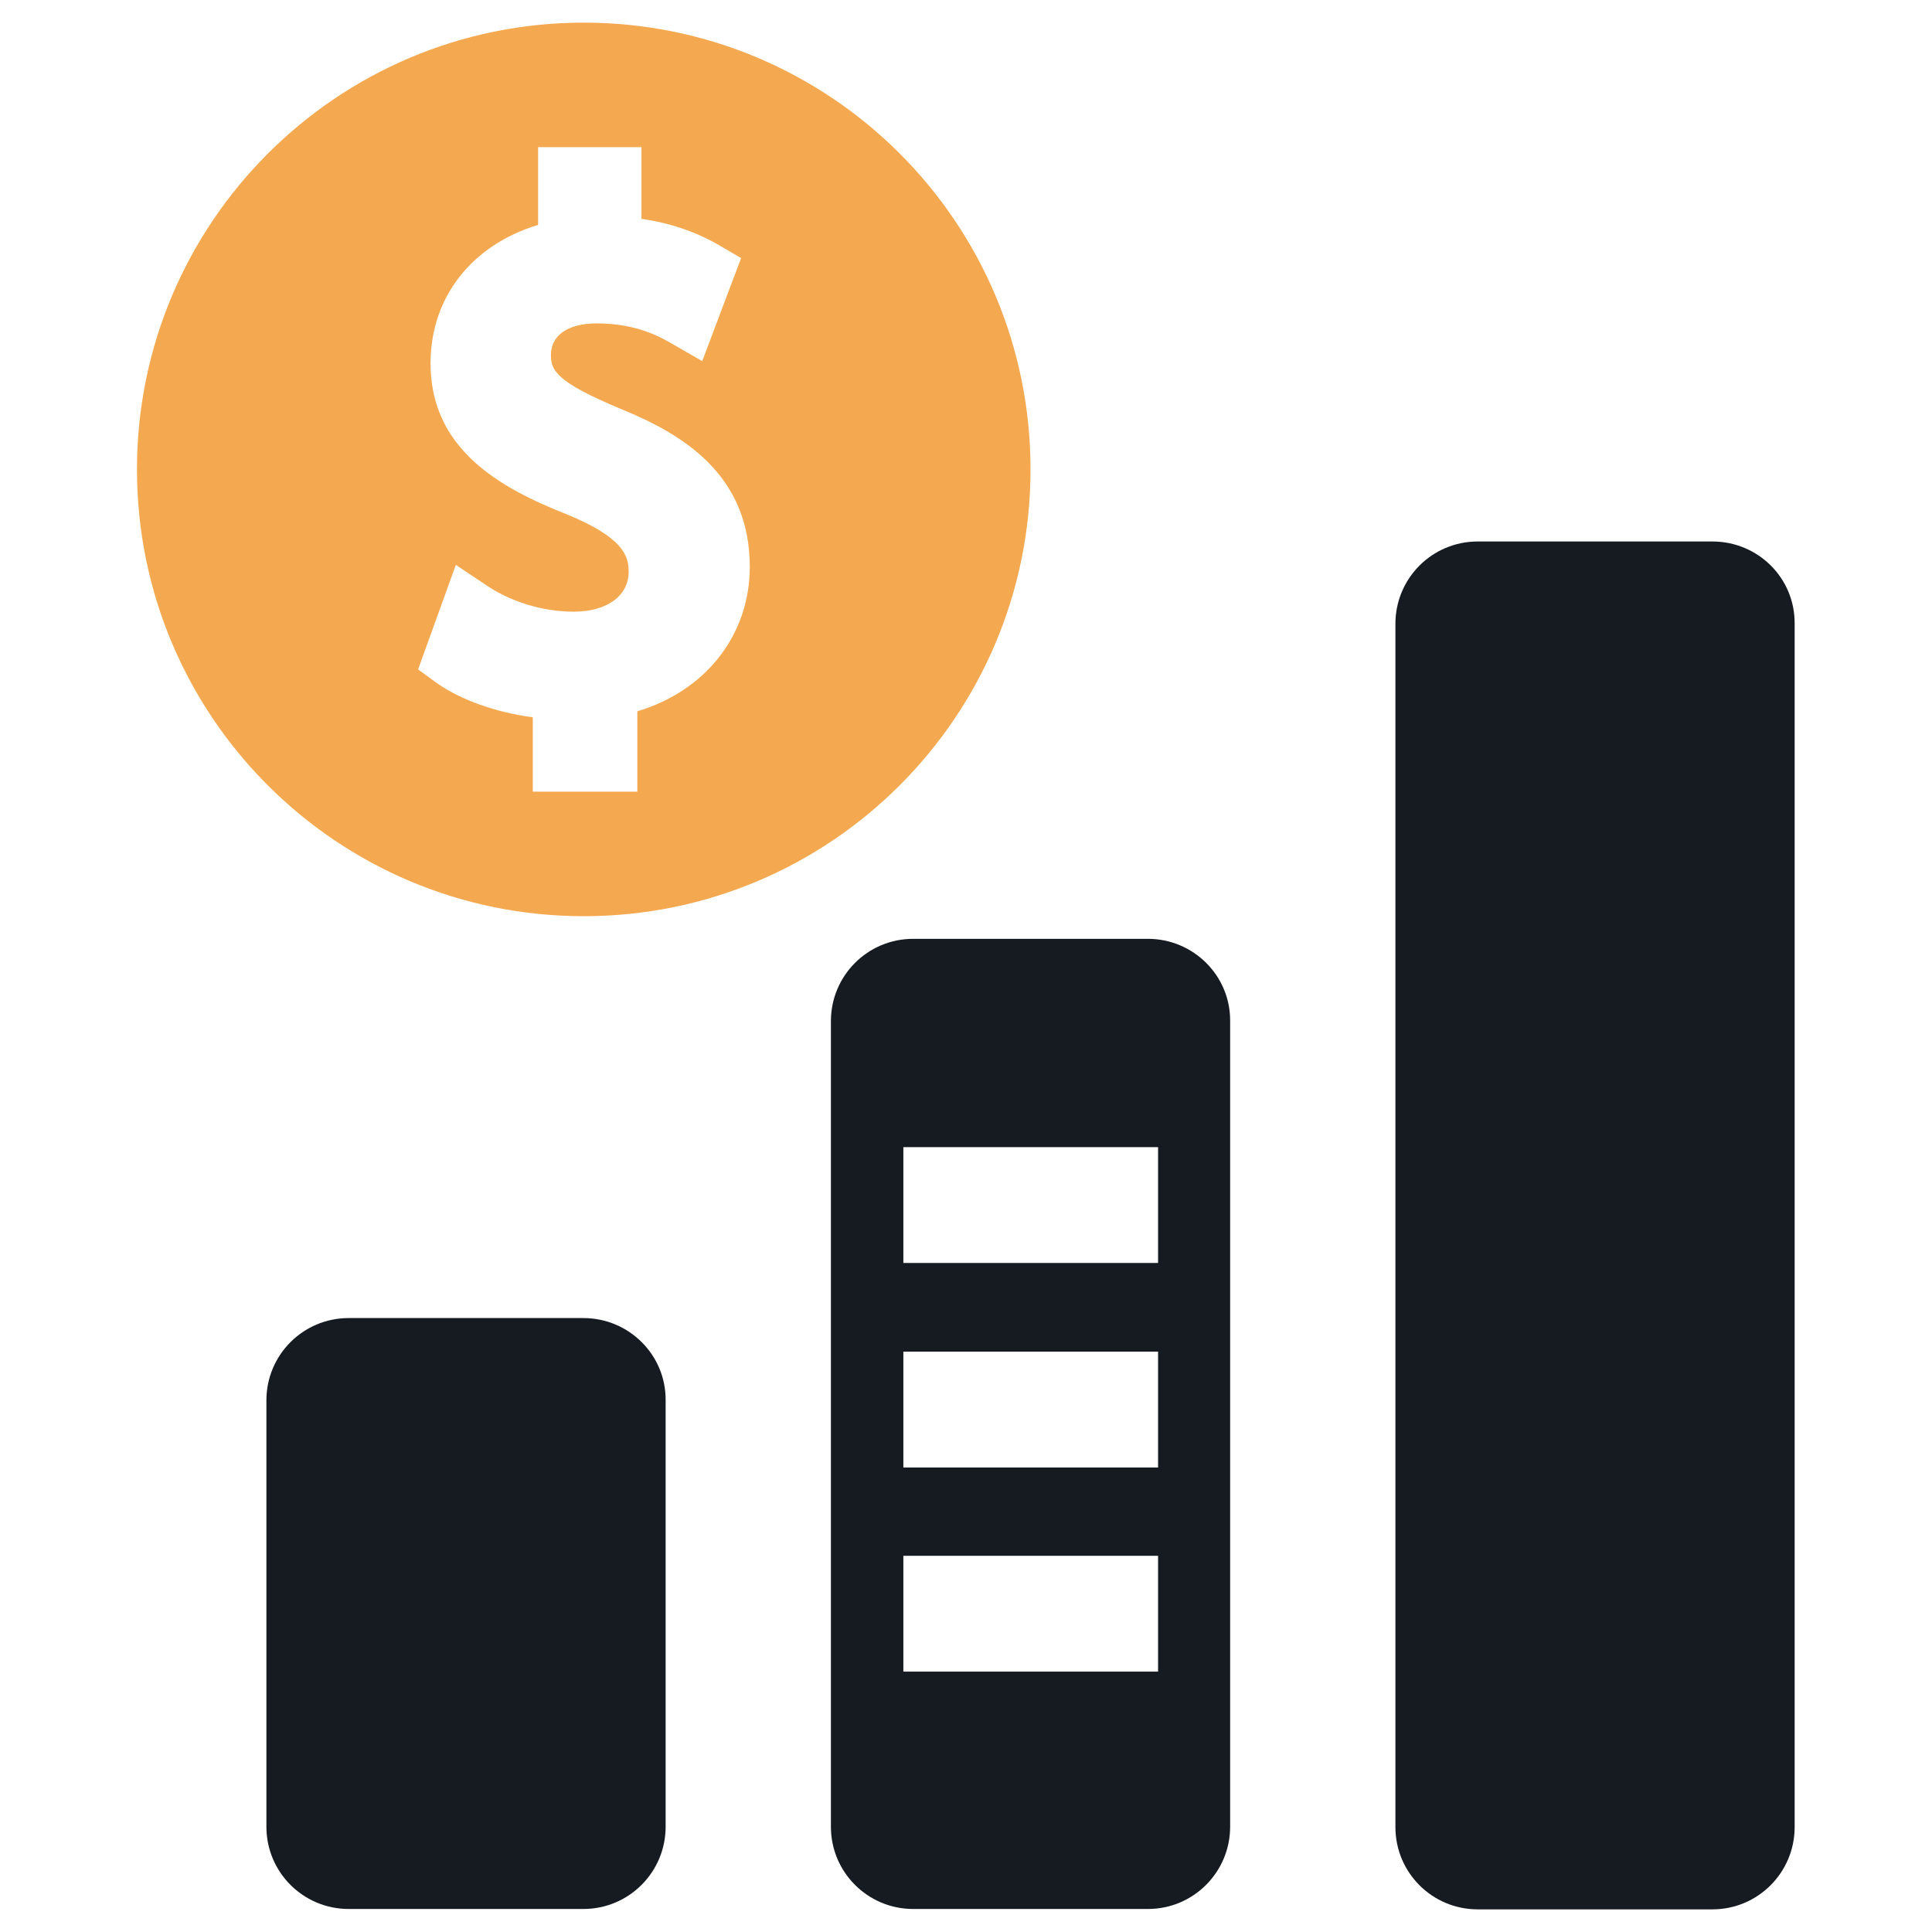
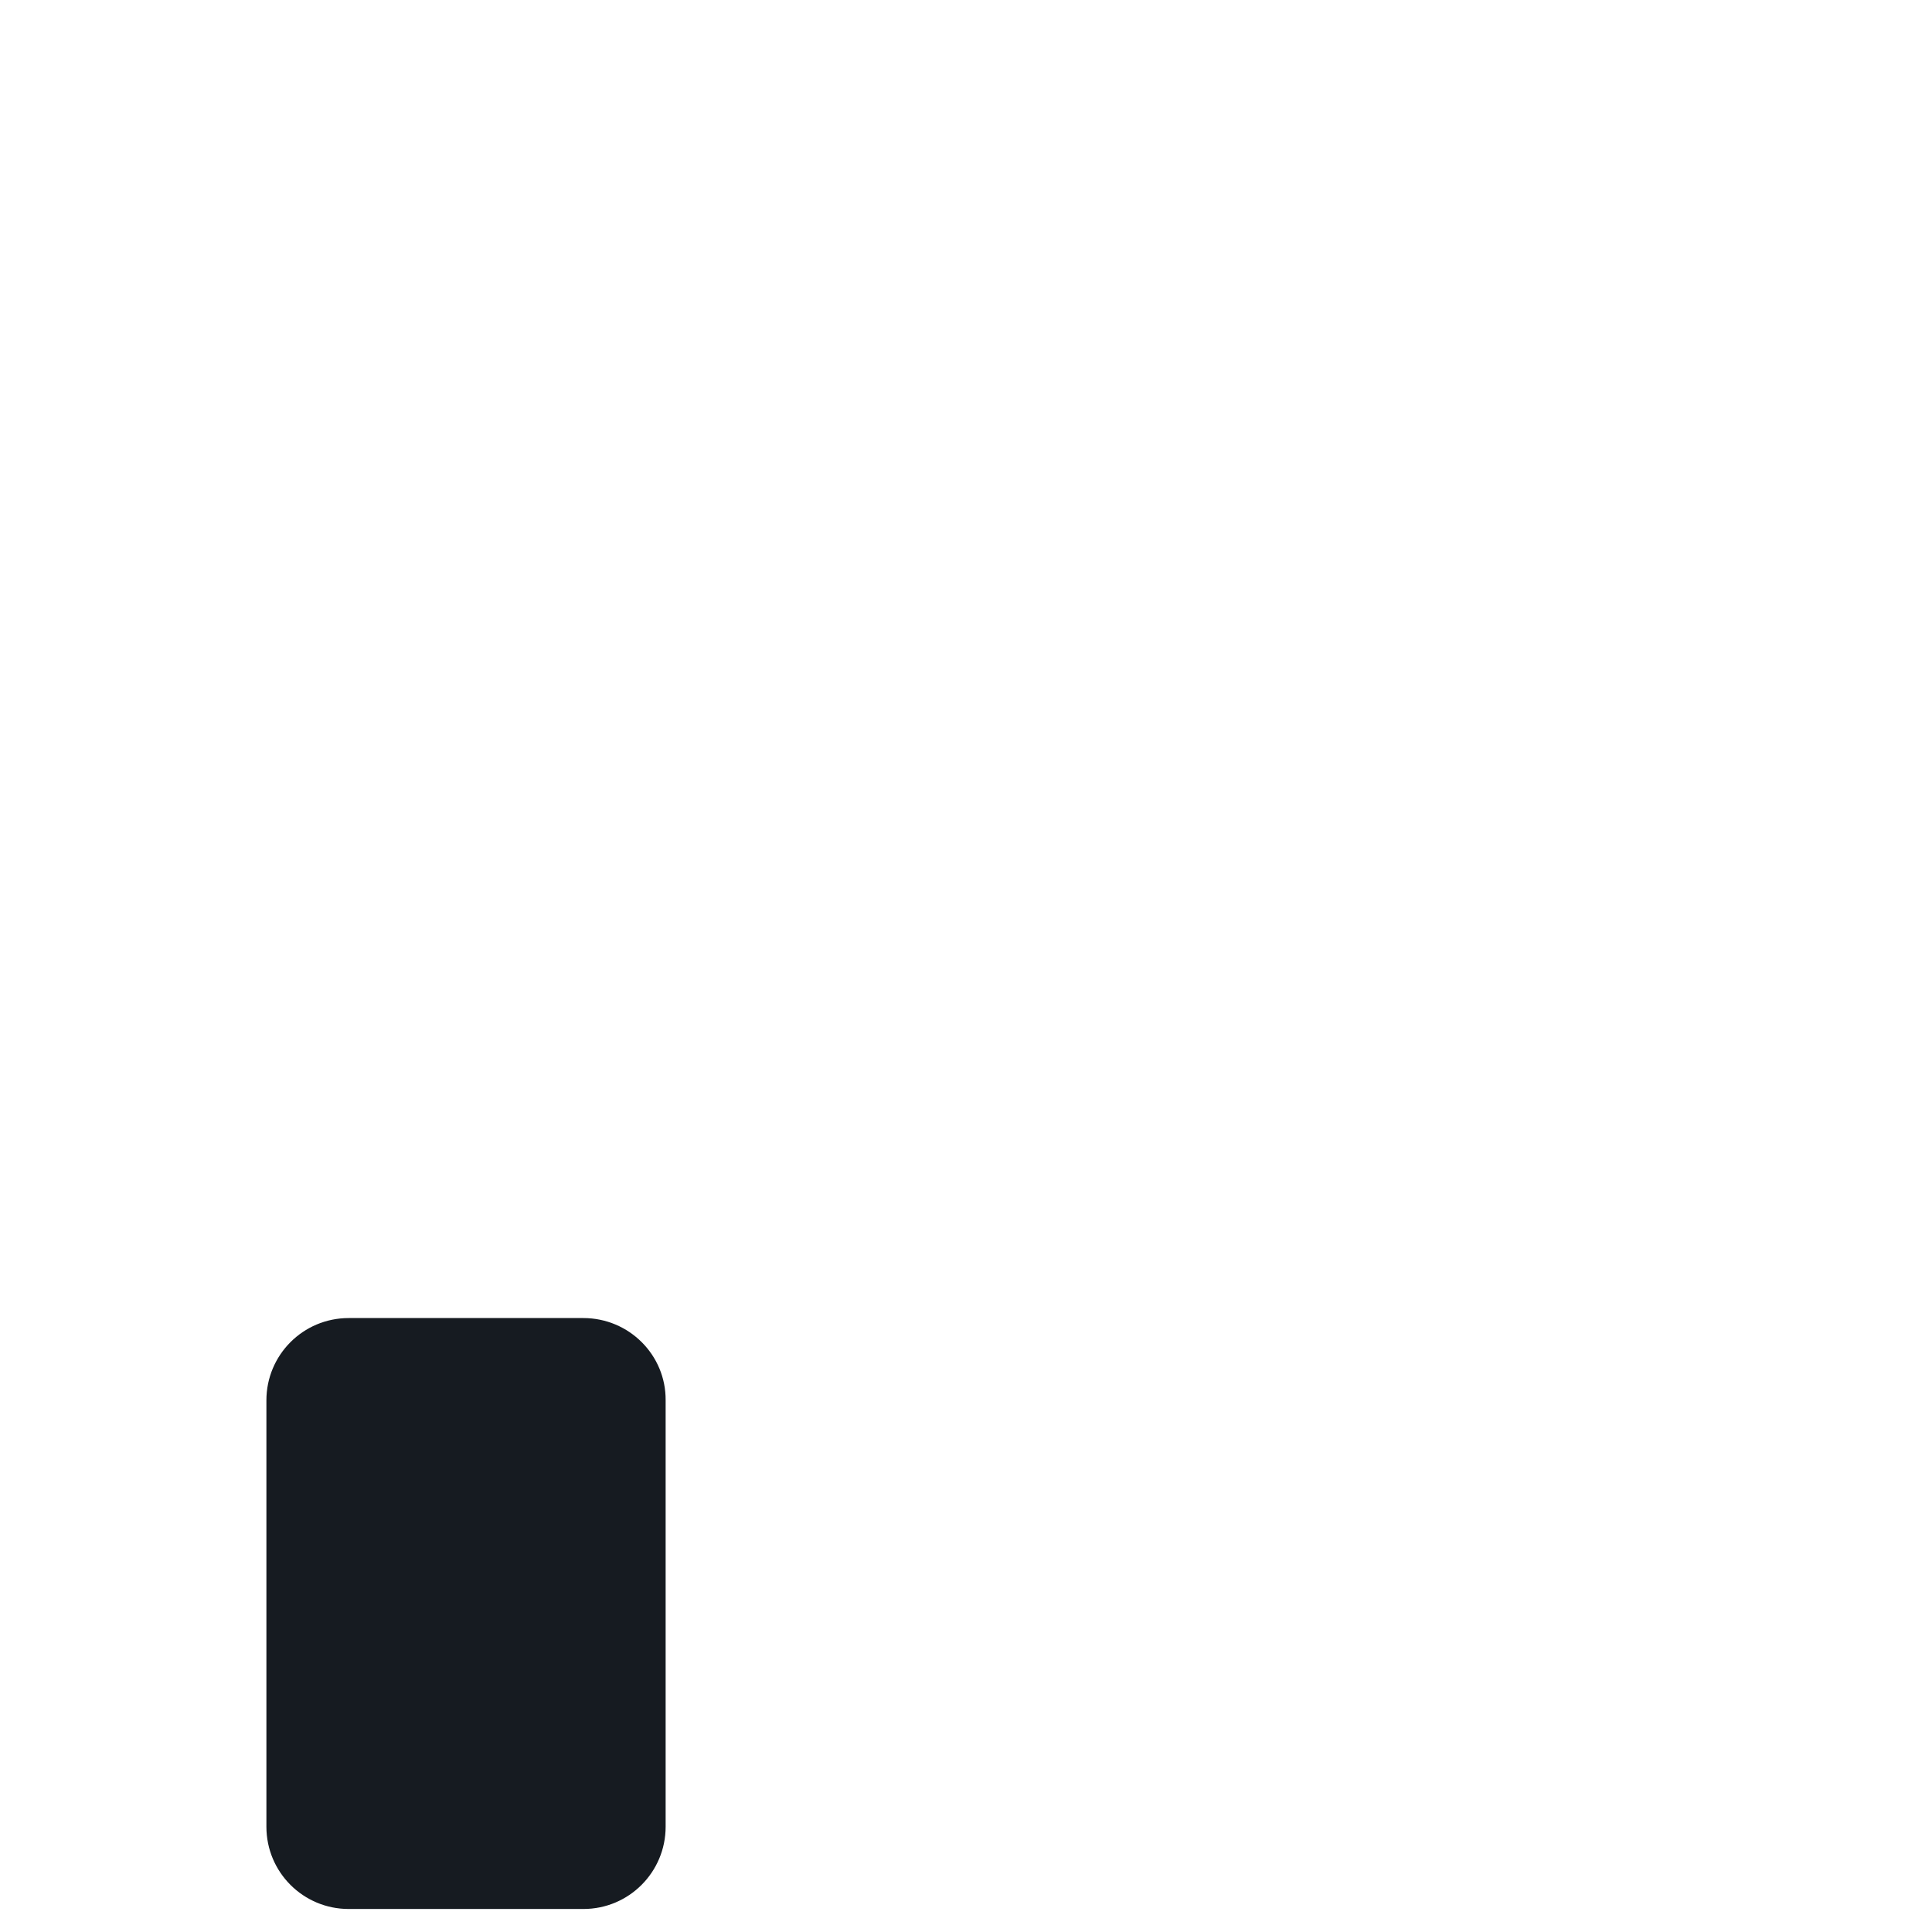
<svg xmlns="http://www.w3.org/2000/svg" version="1.1" id="Layer_1" x="0px" y="0px" viewBox="0 0 512 512" style="enable-background:new 0 0 512 512;" xml:space="preserve">
  <style type="text/css">
	.st0{fill:#161B21;}
	.st1{fill-rule:evenodd;clip-rule:evenodd;fill:#F4A950;}
</style>
  <g>
    <path class="st0" d="M154.6,349.3H92.4c-12.1,0-21.8,9.8-21.8,21.8v113c0,12.1,9.8,21.8,21.8,21.8h62.2c12.1,0,21.8-9.8,21.8-21.8   v-113C176.5,359.1,166.7,349.3,154.6,349.3z" />
-     <path class="st0" d="M453.8,143.5h-62.2c-12.1,0-21.8,9.8-21.8,21.8v318.9c0,12.1,9.8,21.8,21.8,21.8h62.2   c12.1,0,21.8-9.8,21.8-21.8V165.3C475.7,153.2,465.9,143.5,453.8,143.5z" />
-     <path class="st0" d="M304.2,248.8H242c-12.1,0-21.8,9.8-21.8,21.8v213.5c0,12.1,9.8,21.8,21.8,21.8h62.2c12.1,0,21.8-9.8,21.8-21.8   V270.6C326.1,258.6,316.3,248.8,304.2,248.8z M306.9,443h-67.5v-30.7h67.5V443z M306.9,388.9h-67.5v-30.7h67.5V388.9z M306.9,334.7   h-67.5V304h67.5V334.7z" />
-     <path class="st1" d="M154.7,6C89.4,6,36.3,59,36.3,124.4c0,65.4,53,118.4,118.4,118.4c65.4,0,118.4-53,118.4-118.4   C273.1,59,220.1,6,154.7,6z M168.9,188.5v21.3h-27.7v-19.7c-9.7-1.3-19.2-4.6-25.6-9.2l-4.8-3.5l10-27.7l8.4,5.6   c6.4,4.3,14.9,6.8,22.8,6.8c8.9,0,14.6-4.2,14.6-10.6c0-4.1-1.3-9-16.4-15.2c-17.8-7-36.1-17.3-36.1-40c0-17.6,11-31.4,28.5-36.7   V39H170v19c7.6,1.1,14.4,3.4,20.6,7l5.8,3.4l-10.3,27.3l-8-4.6c-3.1-1.8-9.5-5.4-19.9-5.4c-7.6,0-12.2,3.1-12.2,8.4   c0,4,1.3,7.1,18.6,14.3c15.9,6.5,34.1,17.1,34.1,41.8C198.7,168.3,187,183.1,168.9,188.5z" />
  </g>
</svg>